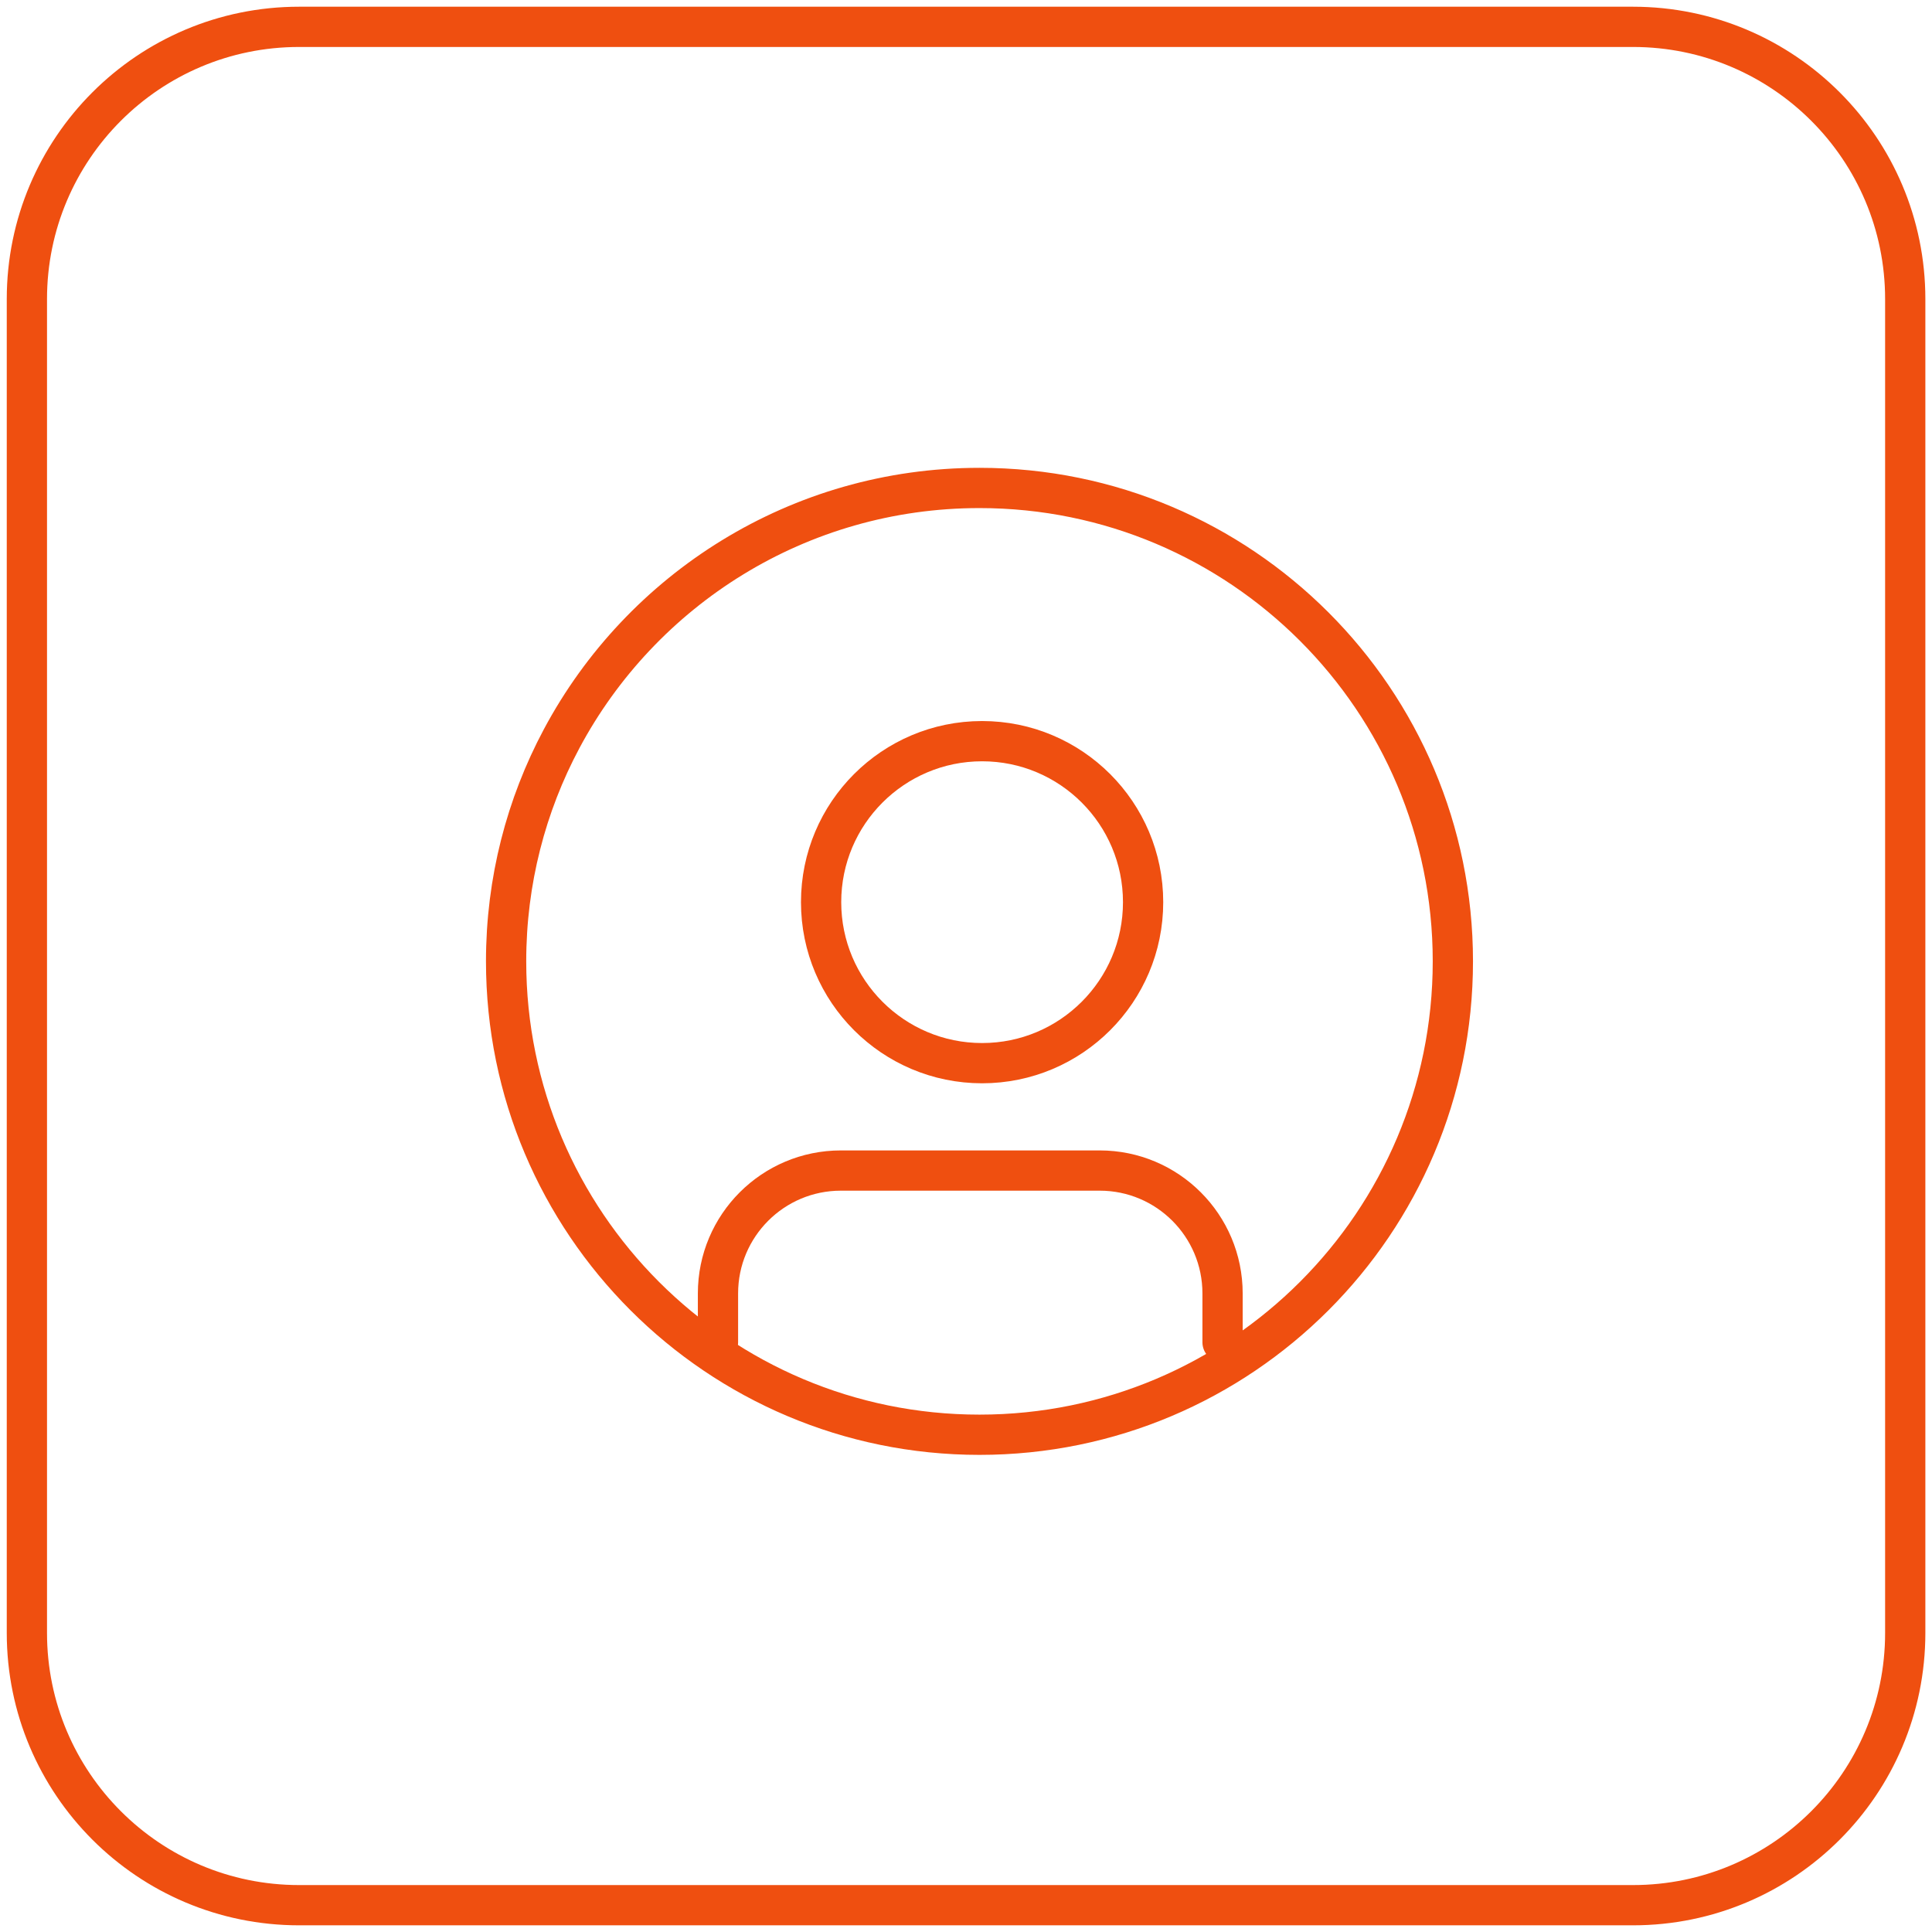
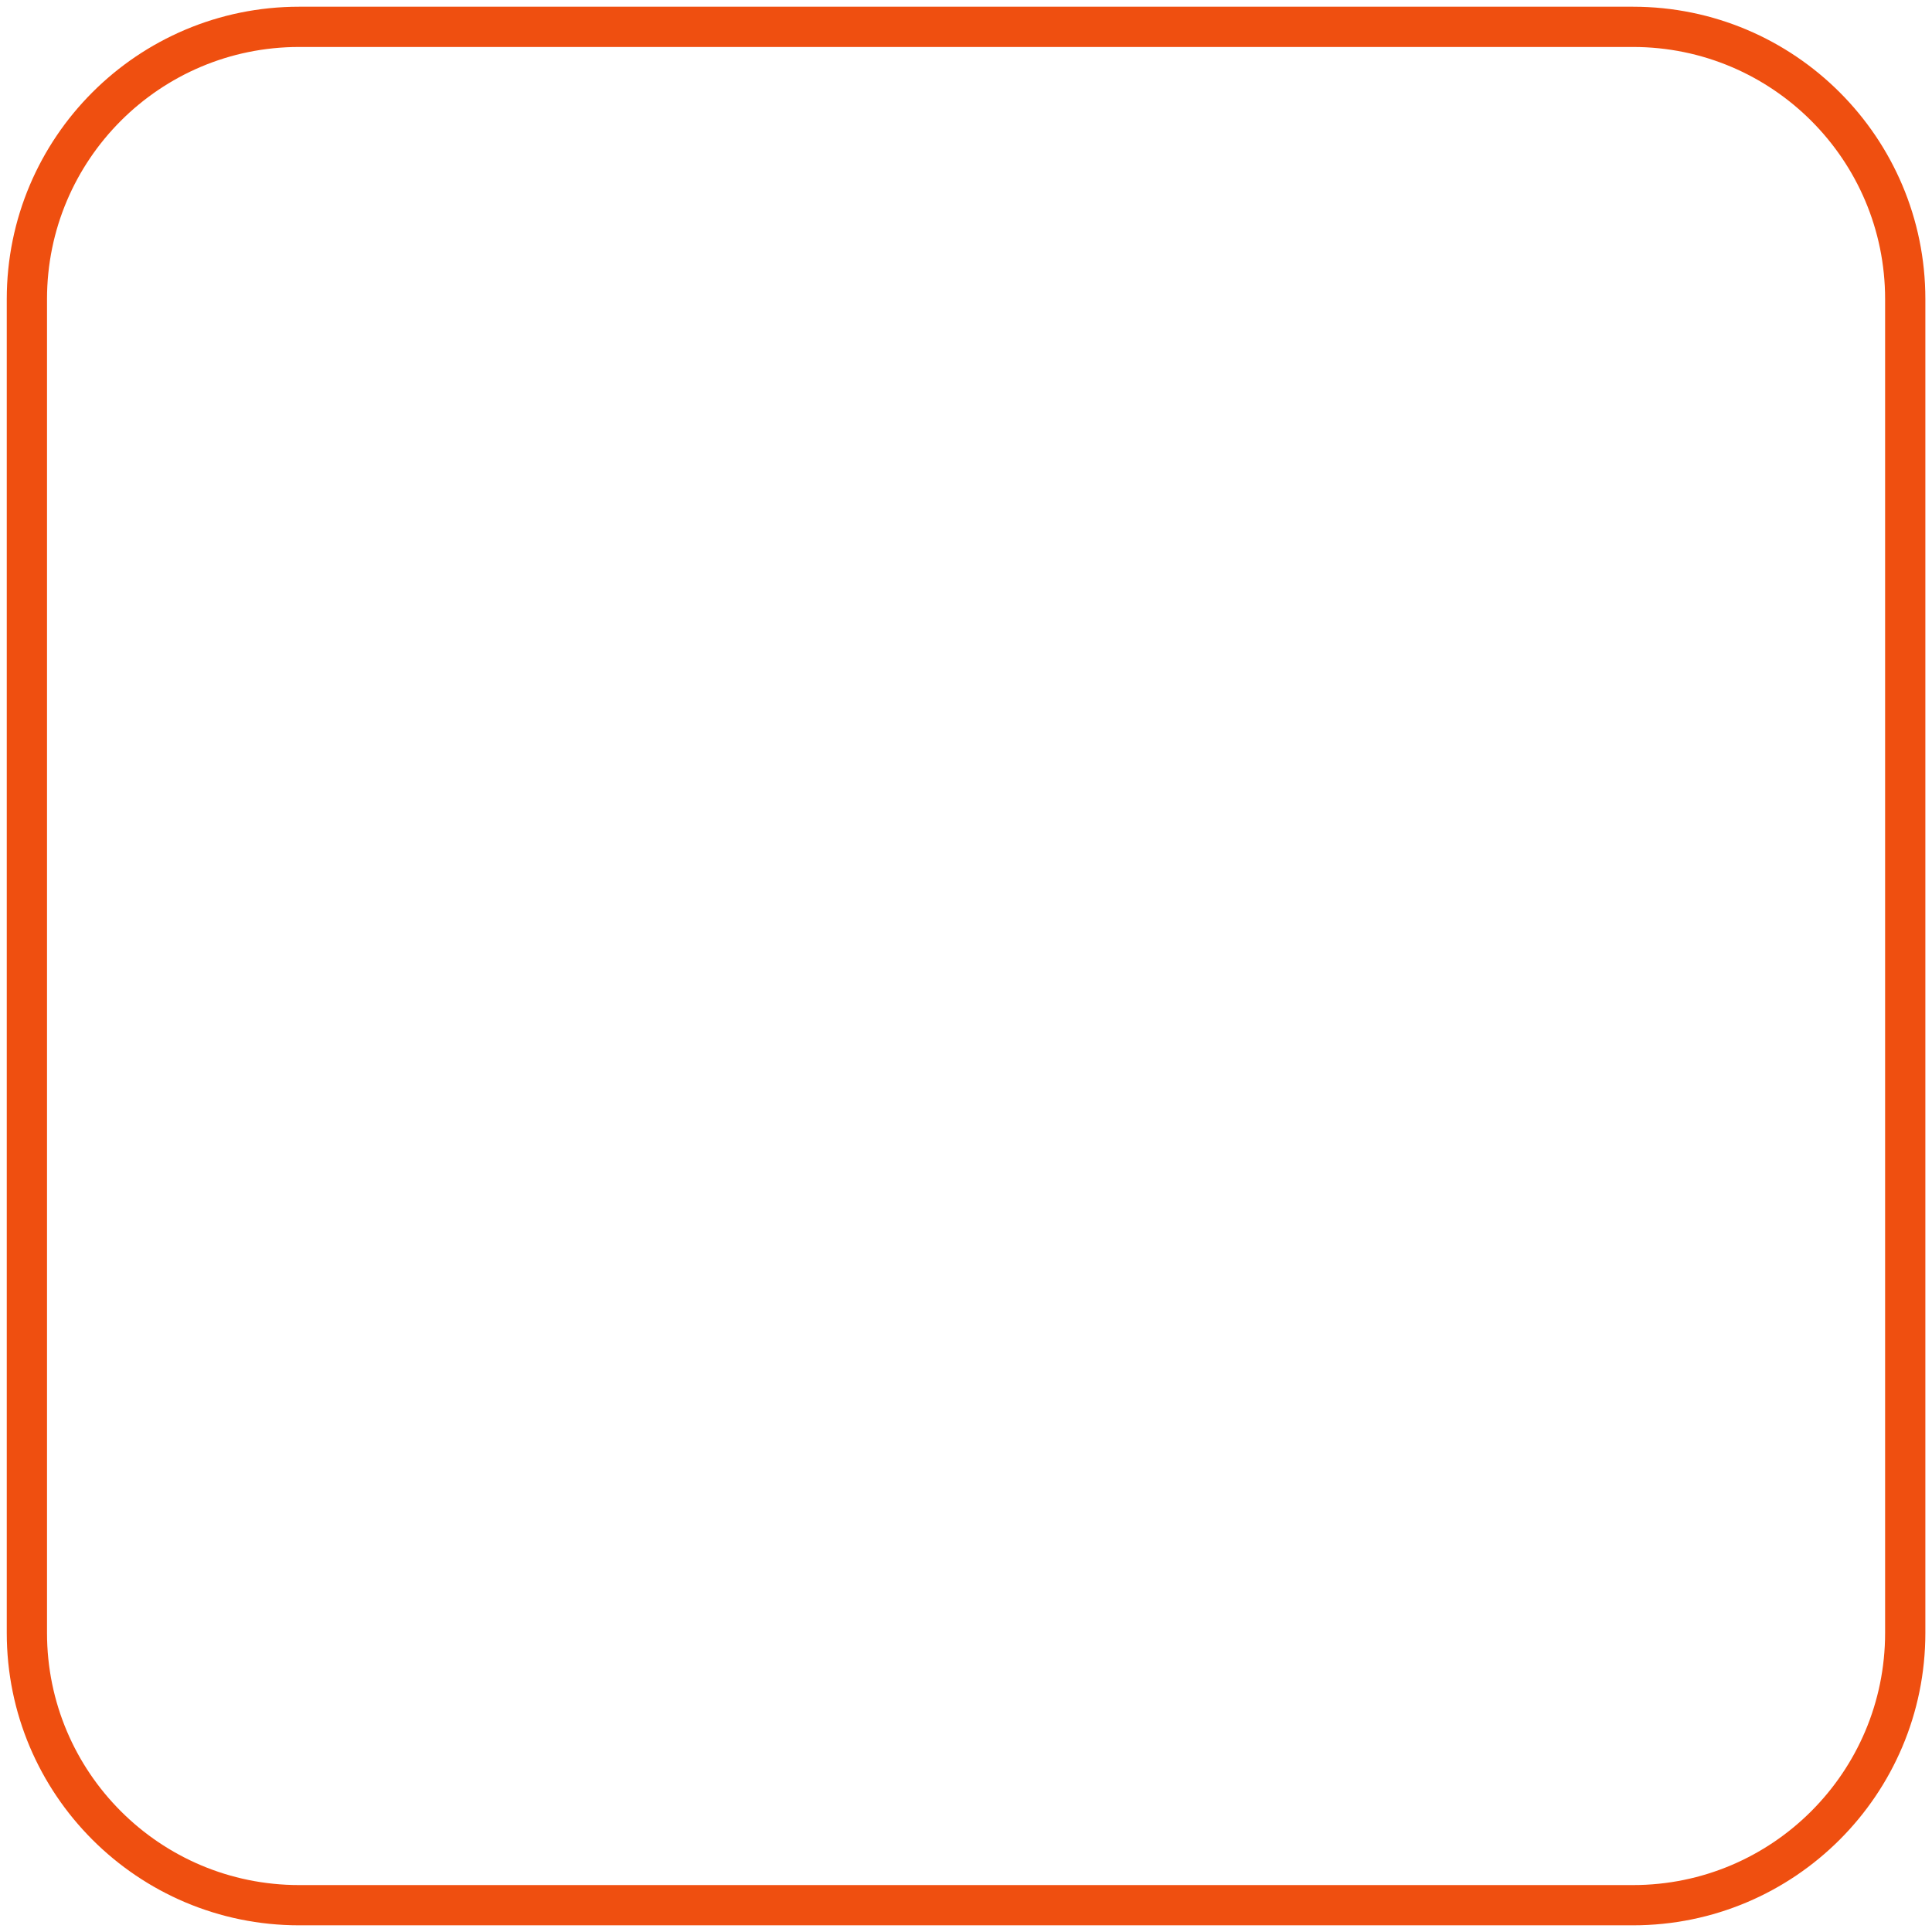
<svg xmlns="http://www.w3.org/2000/svg" width="48" height="48" viewBox="0 0 48 48" fill="none">
  <path fill-rule="evenodd" clip-rule="evenodd" d="M40.571 47.334H7.431C3.696 47.334 0.668 44.305 0.668 40.57V7.43C0.668 3.695 3.696 0.667 7.431 0.667H40.571C44.306 0.667 47.335 3.695 47.335 7.43V40.57C47.335 44.305 44.306 47.334 40.571 47.334Z" stroke="#EF4F10" stroke-linecap="round" stroke-linejoin="round" />
-   <path fill-rule="evenodd" clip-rule="evenodd" d="M28.4 22.414C28.4 24.623 26.609 26.414 24.4 26.414C22.192 26.414 20.4 24.623 20.4 22.414C20.4 20.205 22.192 18.414 24.4 18.414C26.609 18.414 28.4 20.205 28.4 22.414Z" stroke="#EF4F10" stroke-linecap="round" stroke-linejoin="round" />
-   <path d="M17.838 33.348V32.135C17.838 30.449 19.205 29.082 20.891 29.082H27.322C29.007 29.082 30.374 30.449 30.374 32.135V33.348" stroke="#EF4F10" stroke-linecap="round" stroke-linejoin="round" />
-   <path d="M13.953 18.354C15.932 14.646 19.839 12.123 24.335 12.123C30.83 12.123 36.096 17.389 36.096 23.884C36.096 30.38 30.83 35.646 24.335 35.646C17.84 35.646 12.574 30.38 12.574 23.884C12.574 21.886 13.073 20.003 13.953 18.354" stroke="#EF4F10" stroke-linecap="round" stroke-linejoin="round" />
</svg>